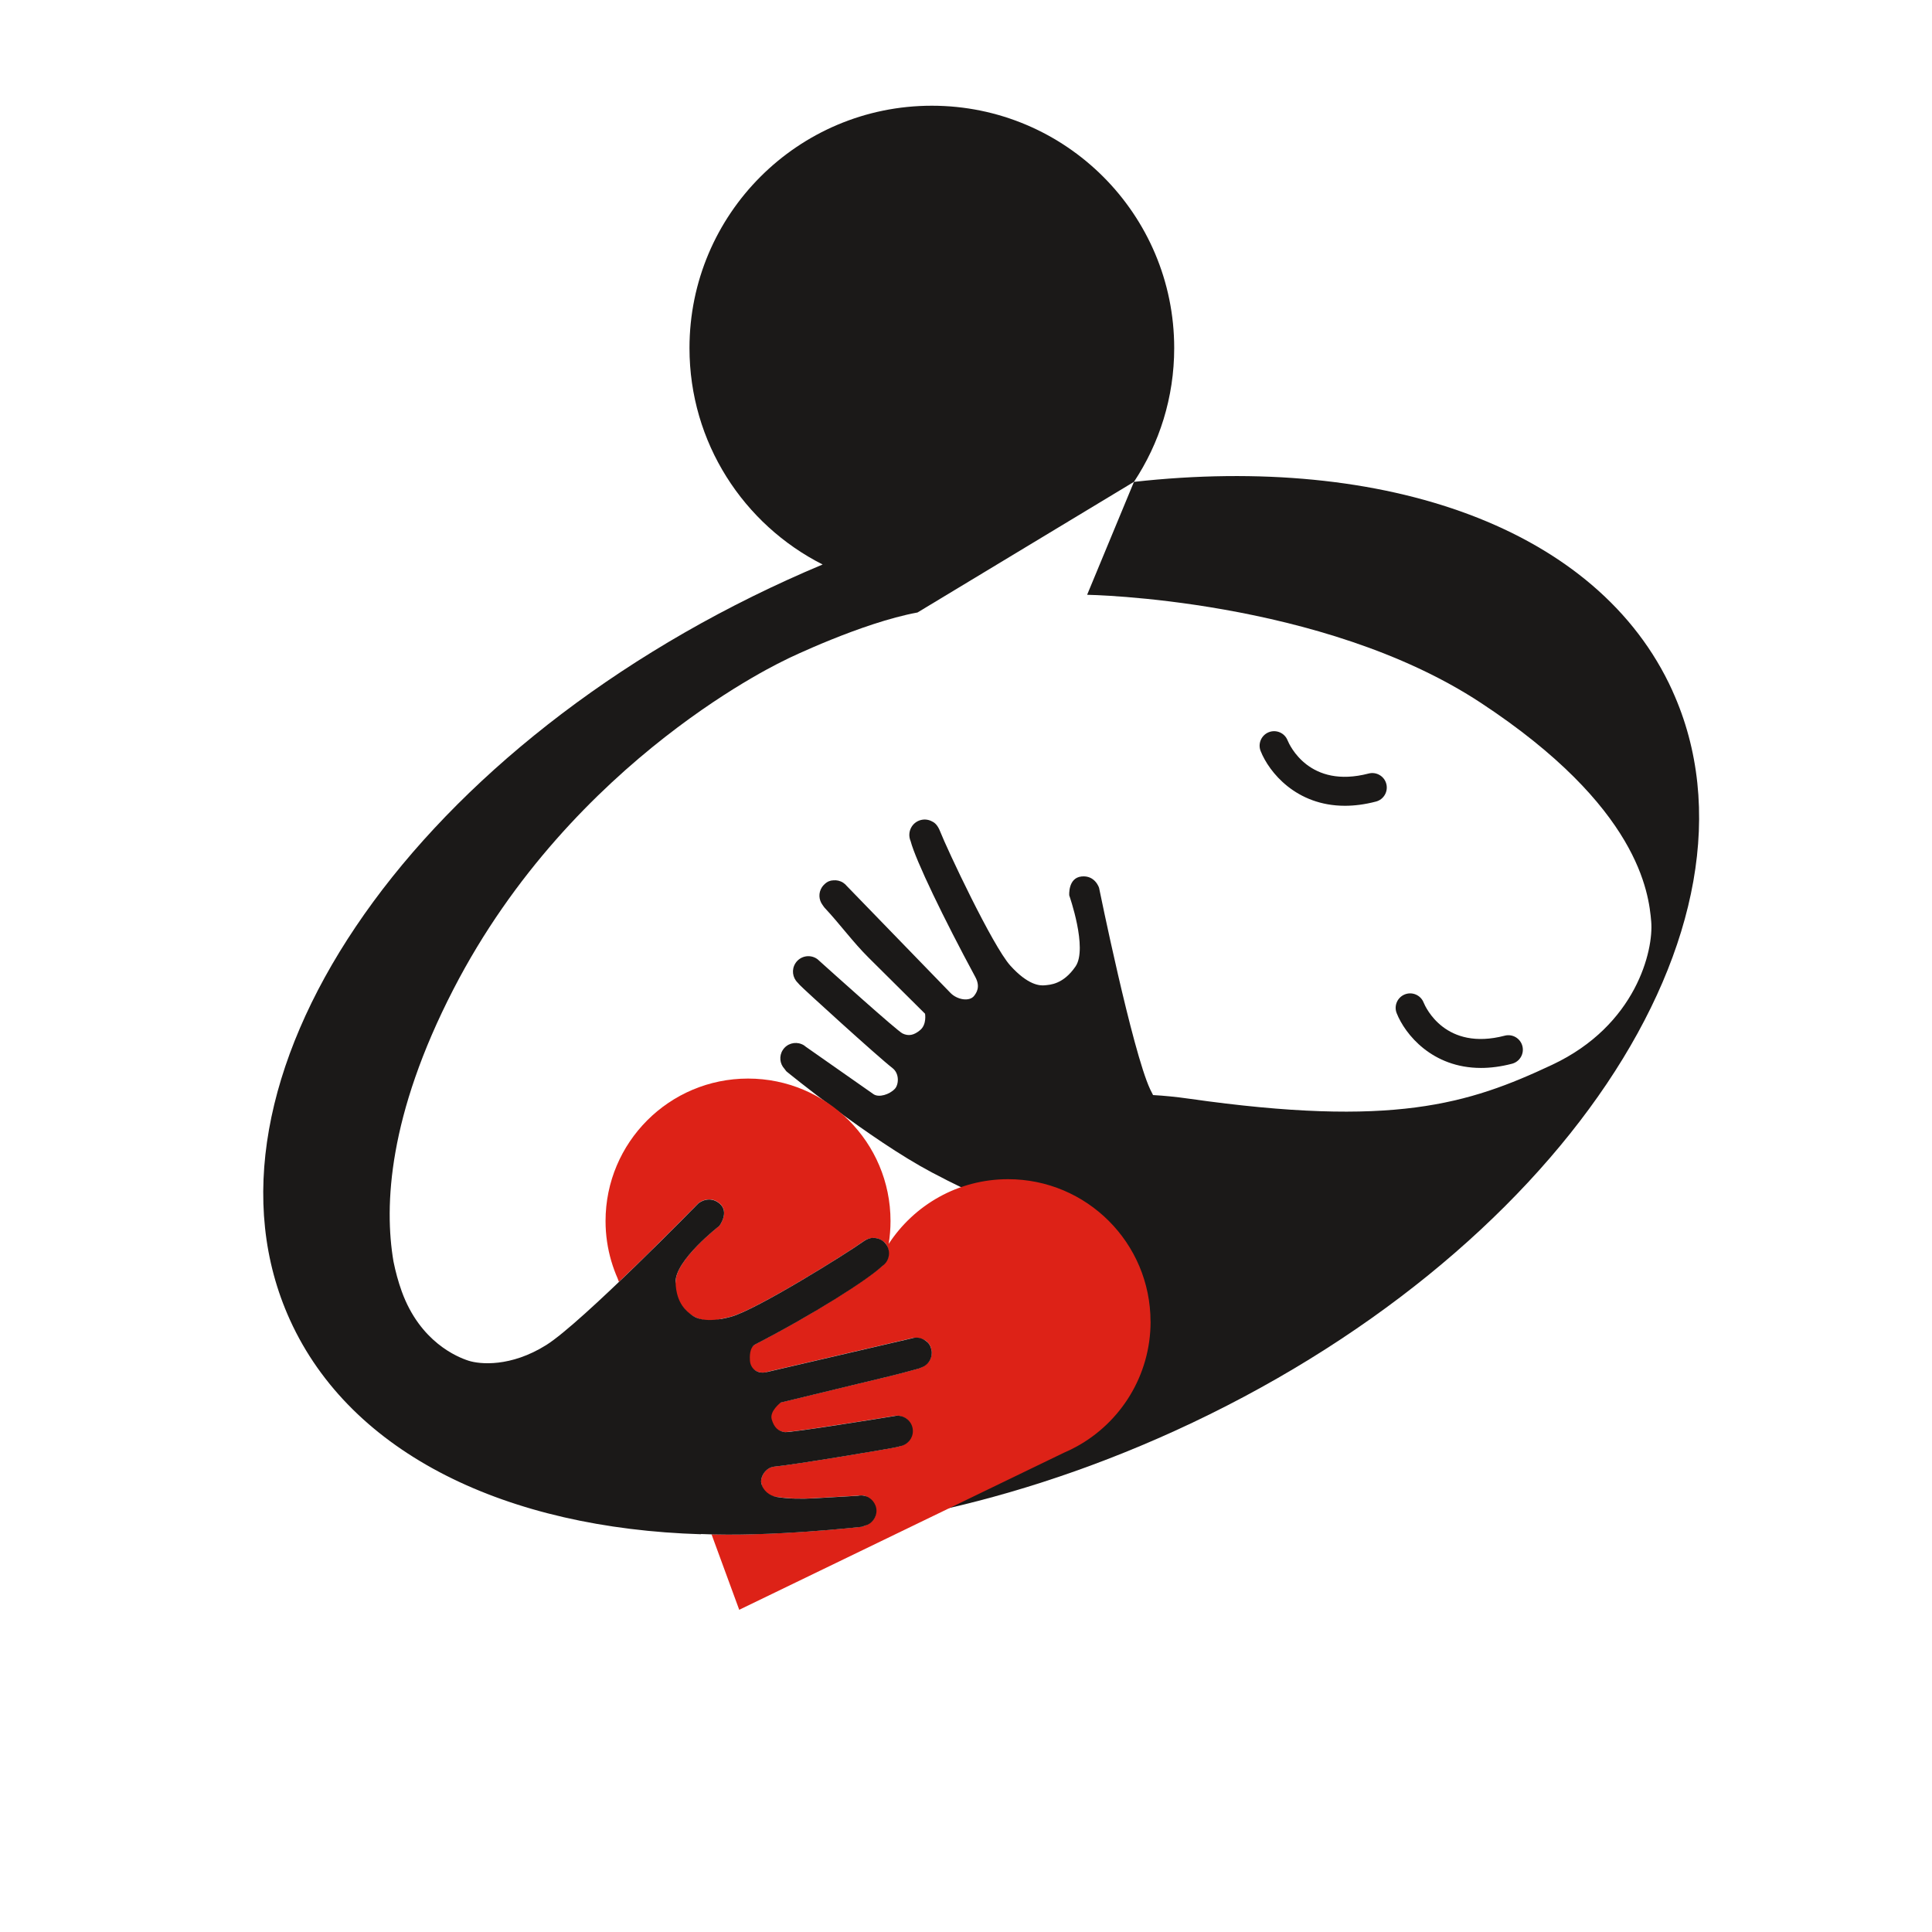
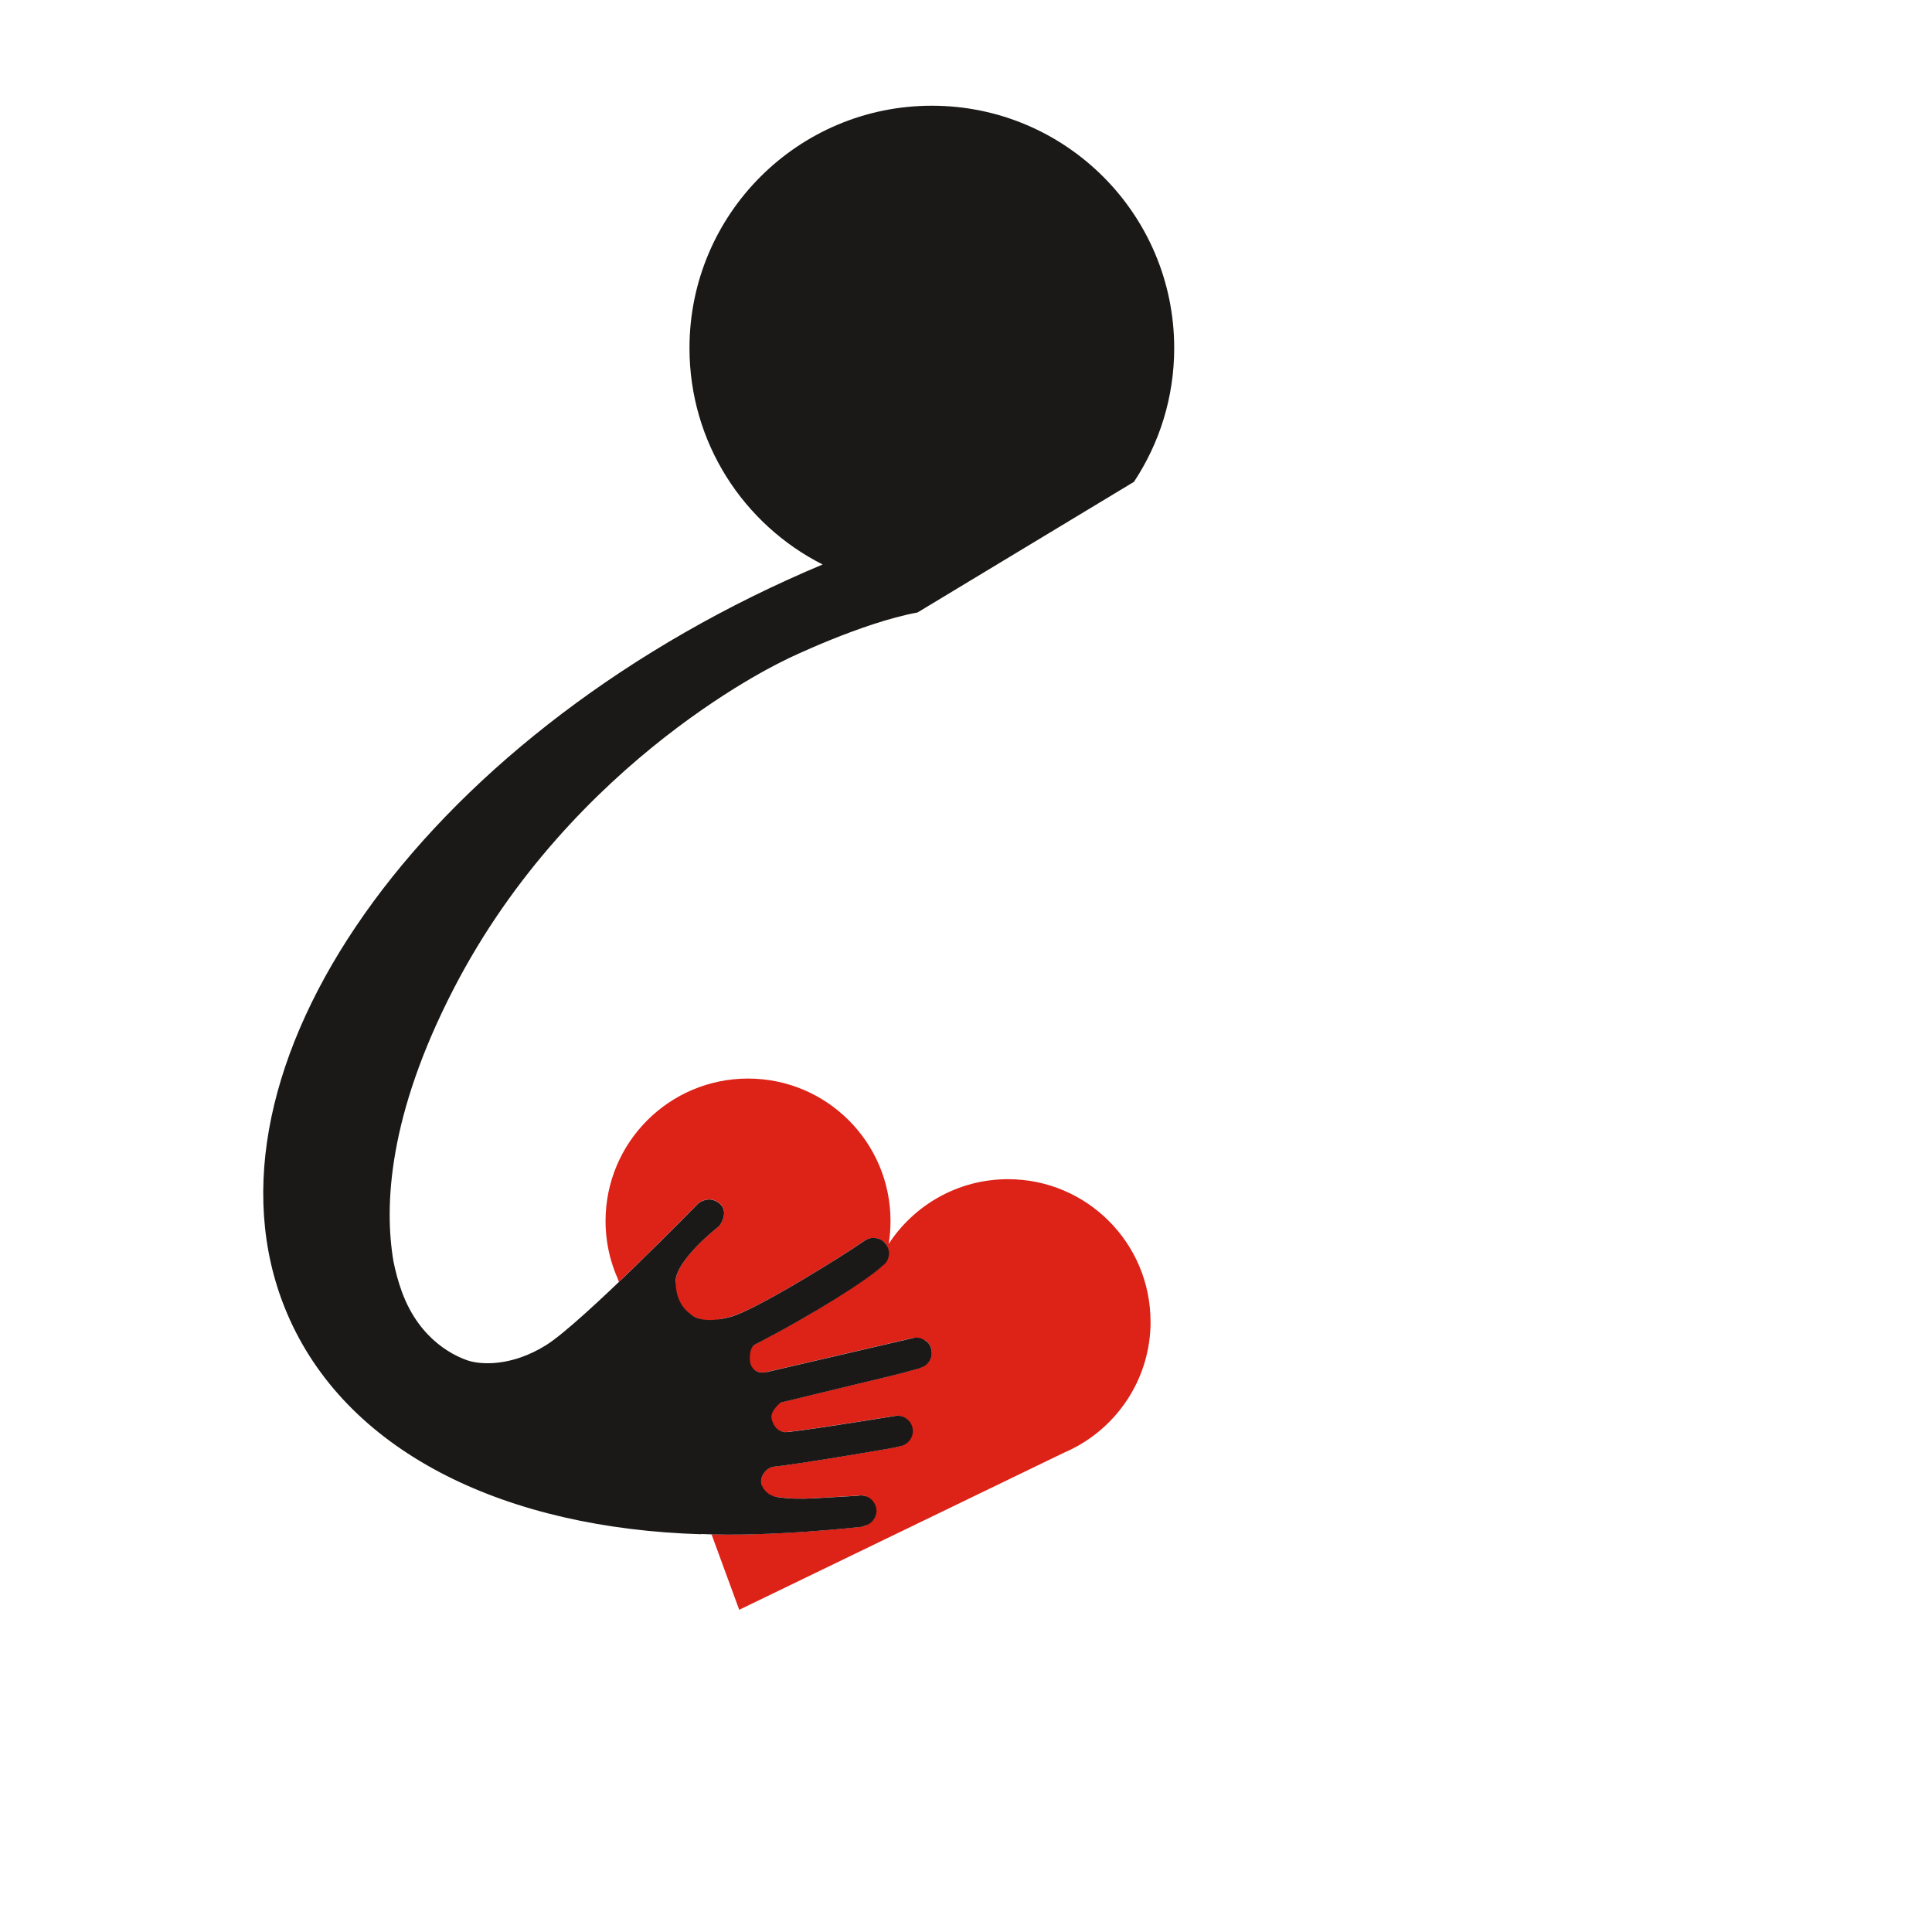
<svg xmlns="http://www.w3.org/2000/svg" id="_Основной" data-name="Основной" viewBox="0 0 720 720">
  <defs>
    <style>
      .cls-1 {
        fill: #dd2217;
      }

      .cls-1, .cls-2 {
        fill-rule: evenodd;
      }

      .cls-2, .cls-3 {
        fill: #1b1918;
      }
    </style>
  </defs>
  <g id="_Основной-2" data-name="Основной">
    <g>
-       <path class="cls-2" d="M623.26,257.41c-27.61-60.76-107.09-88.27-200.67-77.83l-17.45,42.08s87.53,1.36,146.62,40.2c59.1,38.85,62.7,70.95,63.6,81.6.9,10.65-5.54,38.61-36.9,53.35-31.36,14.75-59.4,23.44-135.3,12.65-4.82-.69-9.3-1.13-13.45-1.36-.36-.69-.72-1.39-1.07-2.13-6.65-14.19-19.05-75.1-19.05-75.1,0,0-1.47-4.78-6.56-4.23-5.09.56-4.55,7.06-4.55,7.06,0,0,6.96,19.72,2.34,26.47s-9.59,6.82-11.43,7.02c-1.85.2-6.25,0-12.87-7.33-6.62-7.33-23.64-43.55-26.17-50.04-.83-2.11-1.87-3.17-2.9-3.64-2.63-1.51-6-.71-7.66,1.86-1.08,1.68-1.17,3.71-.43,5.42,1.89,7.21,12.39,28.94,24.12,50.66,2.04,3.78.28,6-.38,6.91-1.75,2.43-6.44,1.53-8.87-.98l-38.65-39.86c-.38-.47-.83-.88-1.36-1.23-1.14-.73-2.44-1.01-3.69-.88-1.08.03-2.21.42-3.26,1.45-.37.33-.7.71-.98,1.15-1.34,2.07-1.16,4.68.24,6.55.43.69.82,1.11.82,1.11,5.68,6.06,10.46,12.7,16.35,18.55l21.04,20.9s.68,3.92-1.74,6.02c-2.42,2.09-4.48,2.38-6.66,1.33-1.98-.95-26.48-22.99-30.95-27.01-.2-.21-.42-.41-.65-.59-.02-.02-.05-.04-.05-.04,0,0-.04-.02-.09-.06-.08-.06-.16-.12-.25-.18-2.66-1.72-6.21-.95-7.92,1.72-1.51,2.35-1.09,5.38.85,7.24.26.31.52.58.73.82,1.27,1.41,29.15,26.79,34.59,31,2.7,2.09,2.32,6.21.88,7.74-2.01,2.14-5.98,3.36-7.96,1.98l-25.17-17.63c-.22-.19-.45-.38-.7-.54-.13-.08-.26-.16-.4-.23l-.05-.03s-.17-.1-.47-.21c-2.51-1.04-5.49-.18-7.01,2.19-1.46,2.25-1.12,5.14.63,7.01.41.6.75.97.75.97,0,0,31.03,25.39,54.19,37.65,7.77,4.11,16.39,8.33,25.48,12.21l39.2,45.59-71.72,70.15c31.86-6.26,64.8-16.74,97.47-31.6,142.27-64.75,225.34-188.26,185.53-275.86Z" />
-       <path class="cls-3" d="M501.2,300.29c-18.15,0-28.29-12.53-31.4-20.41-1.1-2.77.27-5.91,3.04-7.01,2.77-1.09,5.89.26,6.99,3.01.78,1.9,8.17,18.14,30.22,12.39,2.89-.75,5.84.98,6.59,3.86.75,2.89-.98,5.84-3.86,6.59-4.17,1.09-8.03,1.57-11.58,1.57Z" />
-       <path class="cls-3" d="M551.9,397.99c-18.15,0-28.29-12.53-31.4-20.41-1.1-2.77.27-5.91,3.04-7,2.76-1.09,5.89.26,6.99,3.01.78,1.9,8.16,18.14,30.23,12.38,2.88-.76,5.83.97,6.59,3.86.75,2.89-.98,5.83-3.86,6.59-4.17,1.09-8.04,1.57-11.59,1.57Z" />
+       <path class="cls-3" d="M501.2,300.29Z" />
      <path class="cls-1" d="M428.77,492.55c0-29.33-23.77-53.1-53.1-53.1-18.63,0-35.02,9.61-44.49,24.13.45-2.78.69-5.63.69-8.53,0-29.33-23.77-53.1-53.1-53.1s-53.1,23.77-53.1,53.1c0,5.19.76,10.21,2.15,14.95h-.01s.06.15.06.15c.64,2.15,1.41,4.24,2.3,6.27l.48,1.3c14.92-14.24,29.64-29.32,29.64-29.32,0,0,3.82-3.22,7.8,0,3.97,3.23,0,8.4,0,8.4,0,0-16.18,12.54-16.3,20.73-.07.53-.11,1.06-.11,1.61,0,7.19,5.83,13.02,13.01,13.02,1.43,0,2.81-.24,4.1-.67,1.1-.19,2.29-.44,3.59-.8,9.54-2.58,43.49-23.77,49.11-27.88,4.94-3.62,8.55.6,8.55.6,0,0,2.72,3.53-.15,7.19-2.96,3.77-24.35,17.91-48.23,30.27-.03.01-.05.03-.08.04-.04.02-.08.04-.12.06-.18.09-.34.21-.49.33-1.41,1.03-2.33,2.69-2.33,4.57,0,3.12,2.53,5.66,5.66,5.66.71,0,1.39-.14,2.02-.38l53.77-12.5s6.3-.82,7.05,4.57c.75,5.4-4.95,6.83-4.95,6.83-8.04,2.28-16.1,4.1-24.17,6.05l-26.2,6.35c-.3.05-.59.12-.87.21h-.04s-.01.02-.01.02c-2.22.76-3.82,2.87-3.82,5.35,0,3.06,2.42,5.54,5.45,5.65.03,0,.05,0,.09,0,.04,0,.08,0,.12,0,.22,0,.43-.02.65-.04,6.43-.49,40.66-6.07,40.66-6.07,0,0,5.39-.09,5.69,5.16.3,5.25-3.41,5.98-5.24,6.48-1.83.5-39.02,6.73-45.87,7.32-3.4.3-5.32,3.96-4.94,6.03.01.06.03.11.05.17.28,2.86,2.69,5.1,5.63,5.1,4.62.77,9.86.75,13.88.52l18.18-1.06s3.25.02,4.72,5.02c1.47,5-4.99,6.66-4.99,6.66,0,0-30.8,3.51-55.99,2.83l10.32,28.12,121.02-58.54c1.55-.66,3.07-1.39,4.54-2.2l.07-.03h0c16.49-9.01,27.67-26.51,27.67-46.62Z" />
      <path class="cls-2" d="M293.17,245.66s27.88-13.56,48.75-17.4c16.47-9.96,80.28-48.46,80.67-48.69,9.47-14.29,15-31.42,15-49.85,0-49.88-40.44-90.32-90.32-90.32s-90.32,40.44-90.32,90.32c0,35.24,20.19,65.77,49.62,80.65-4.33,1.81-8.66,3.7-12.98,5.67-142.27,64.75-225.34,188.26-185.53,275.86,22.8,50.18,80.98,77.69,153.26,79.87l-.13-.09c25.79,1.21,59.96-2.68,59.96-2.68,0,0,.49-.13,1.17-.42,2.48-.63,4.32-2.87,4.32-5.55s-2.02-5.14-4.69-5.63c-.33-.08-.53-.08-.53-.08h-.06c-.15,0-.3-.02-.45-.02-.4,0-.78.04-1.16.12l-16.5.96c-4.02.23-9.25.25-13.88-.52-2.57-.43-5.14-2.38-5.68-5.27-.38-2.06,1.54-5.73,4.94-6.03,6.85-.6,44.04-6.82,45.87-7.32.31-.08.68-.18,1.07-.3,2.64-.51,4.63-2.84,4.63-5.62,0-3.17-2.57-5.73-5.73-5.73-.1,0-.19,0-.29.01-.07,0-.12,0-.12,0,0,0-.03,0-.08.01-.28.02-.56.07-.83.14-5.89.96-38.49,6.21-40.67,5.95-2.4-.3-3.98-1.65-4.88-4.73-.9-3.07,3.33-6.27,3.33-6.27l27.11-6.57c8.07-1.96,16.12-3.77,24.17-6.05,0,0,.56-.14,1.31-.5,2.17-.81,3.72-2.91,3.72-5.37,0-.33-.03-.64-.09-.95,0,0,0,0,0,0,0,0,0,0,0-.01-.03-.16-.06-.31-.1-.46-.32-1.46-1.06-2.43-1.97-3.04-.98-.79-2.22-1.26-3.58-1.26-.62,0-1.22.1-1.79.29l-54.11,12.58c-3.41.79-5.96-1.37-6.12-4.36-.06-1.11-.28-4.81,1.98-5.98,21.96-11.36,41.98-24.13,47.33-29.19,1.53-1.03,2.53-2.78,2.53-4.76,0-3.09-2.44-5.6-5.5-5.72-1.11-.14-2.54.2-4.34,1.5-5.65,4.08-39.57,25.3-49.11,27.88-9.53,2.58-13.35.36-14.79-.81-1.45-1.17-5.59-3.92-5.81-12.09-.23-8.18,16.31-20.98,16.31-20.98,0,0,3.97-5.17,0-8.4-3.98-3.22-7.8,0-7.8,0,0,0-43.43,44.48-56.7,52.8-13.28,8.32-24.75,7.2-28.95,5.85-4.2-1.35-18.07-6.98-24.9-25.8-1.34-3.7-2.34-7.48-3.09-11.17-3.55-20.9-1.88-54.46,22.32-101.43,44.68-86.71,124.2-123,124.2-123Z" />
    </g>
  </g>
</svg>